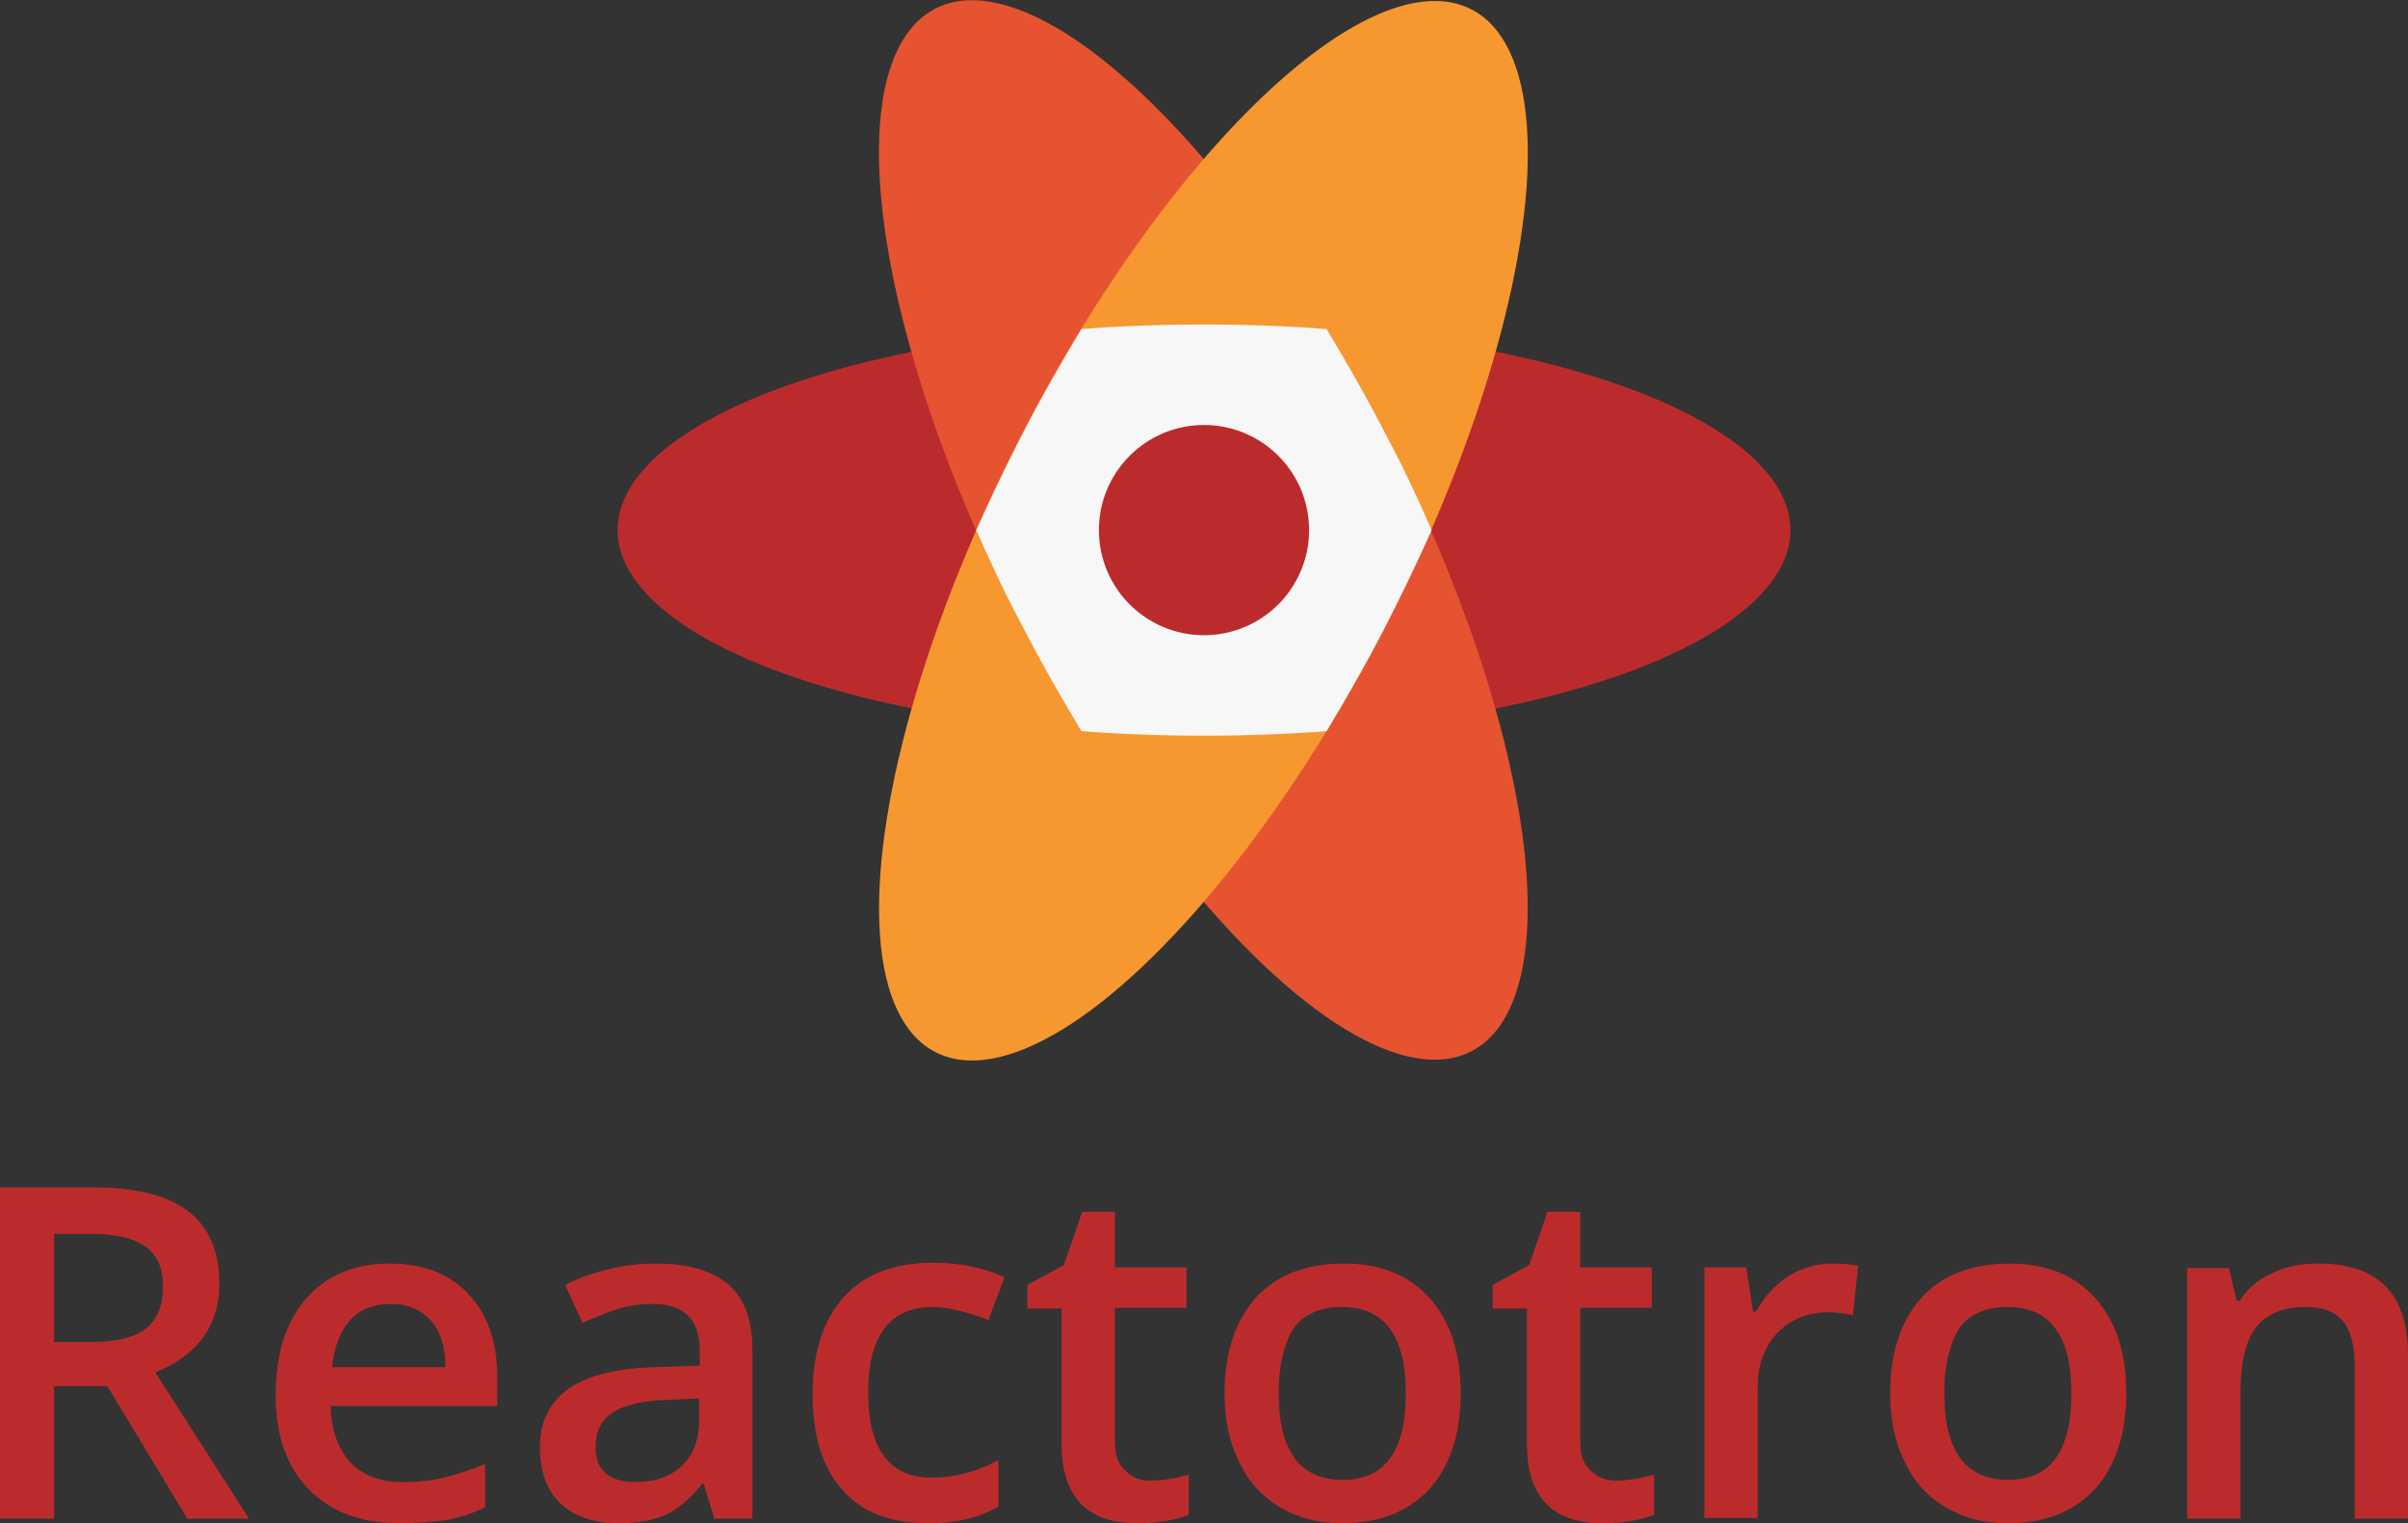
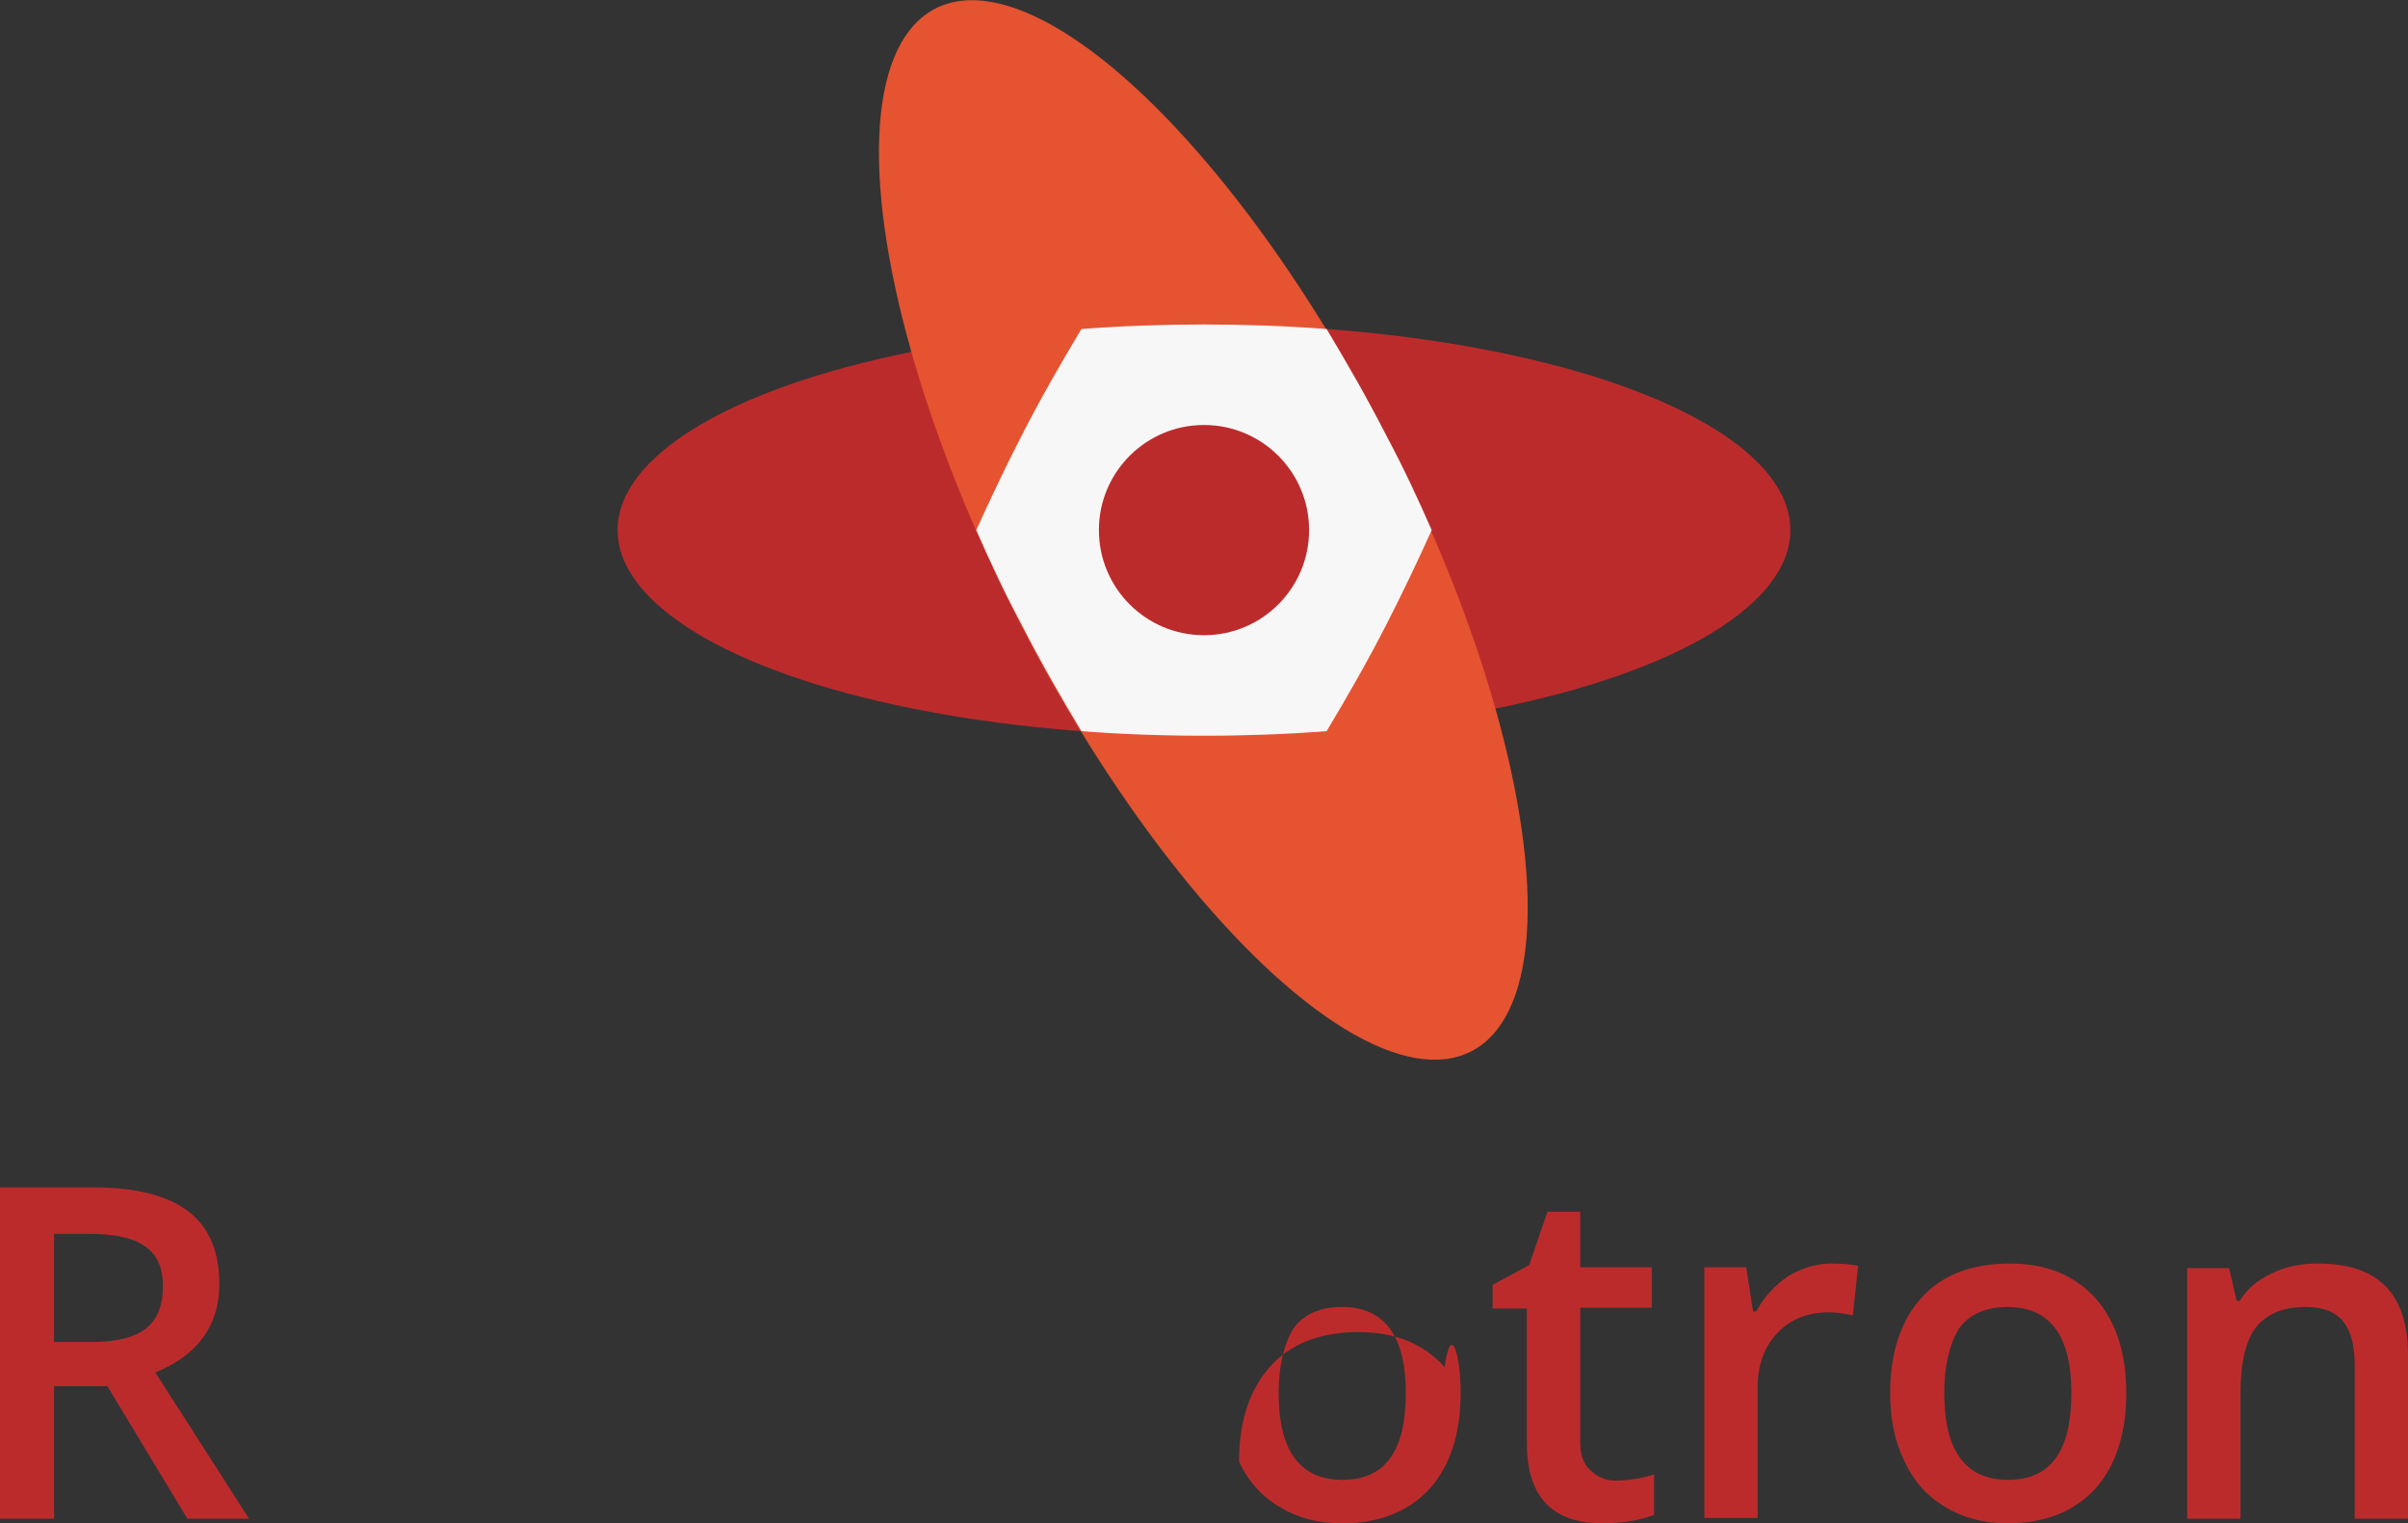
<svg xmlns="http://www.w3.org/2000/svg" version="1.1" id="Layer_1" x="0px" y="0px" viewBox="0 0 316.2 200" style="enable-background:new 0 0 316.2 200;" xml:space="preserve">
  <rect x="0" y="0" width="316.2" height="200" fill="#333333" stroke="none" />
  <style type="text/css">
	.st0{fill:#BC2B2C;}
	.st1{fill:#E65331;}
	.st2{fill:#F7972F;}
	.st3{fill:#F7F7F7;}
</style>
  <g>
    <g>
      <ellipse class="st0" cx="158.1" cy="69.6" rx="77" ry="27" />
      <ellipse transform="matrix(0.889 -0.457 0.457 0.889 -14.348 79.96)" class="st1" cx="158.1" cy="69.6" rx="27" ry="77" />
-       <ellipse transform="matrix(0.457 -0.889 0.889 0.457 23.901 178.429)" class="st2" cx="158.1" cy="69.6" rx="77" ry="27" />
      <path class="st3" d="M174.2,43.2c-5.2-0.4-10.6-0.6-16.1-0.6c-5.5,0-10.9,0.2-16.1,0.6c-2.7,4.5-5.4,9.2-7.9,14.1    c-2.1,4.1-4.1,8.3-5.9,12.3c1.8,4.1,3.7,8.2,5.9,12.3c2.5,4.9,5.2,9.6,7.9,14.1c5.2,0.4,10.6,0.6,16.1,0.6    c5.5,0,10.9-0.2,16.1-0.6c2.7-4.5,5.4-9.2,7.9-14.1c2.1-4.1,4.1-8.3,5.9-12.3c-1.8-4.1-3.7-8.2-5.9-12.3    C179.6,52.4,176.9,47.7,174.2,43.2z" />
      <circle class="st0" cx="158.1" cy="69.6" r="13.8" />
    </g>
    <g>
      <g>
        <path class="st0" d="M7.1,182v17.4H0v-43.5h12.3c5.6,0,9.8,1.1,12.5,3.2c2.7,2.1,4,5.3,4,9.5c0,5.4-2.8,9.3-8.4,11.6l12.3,19.2     h-8.1L14.1,182H7.1z M7.1,176.2H12c3.3,0,5.7-0.6,7.2-1.8c1.5-1.2,2.2-3.1,2.2-5.5c0-2.5-0.8-4.2-2.4-5.3c-1.6-1.1-4-1.6-7.3-1.6     H7.1V176.2z" />
-         <path class="st0" d="M52.5,200c-5.1,0-9.1-1.5-12-4.5c-2.9-3-4.3-7.1-4.3-12.3c0-5.4,1.3-9.6,4-12.7c2.7-3.1,6.4-4.6,11-4.6     c4.3,0,7.8,1.3,10.3,4c2.5,2.6,3.8,6.3,3.8,10.9v3.8H43.4c0.1,3.2,1,5.6,2.6,7.4c1.6,1.7,3.9,2.6,6.9,2.6c1.9,0,3.8-0.2,5.4-0.6     c1.7-0.4,3.5-1,5.4-1.8v5.7c-1.7,0.8-3.4,1.4-5.2,1.7C56.8,199.8,54.8,200,52.5,200z M51.3,171.2c-2.2,0-4,0.7-5.3,2.1     c-1.3,1.4-2.1,3.5-2.4,6.2h14.9c0-2.7-0.7-4.8-2-6.2C55.2,171.9,53.5,171.2,51.3,171.2z" />
-         <path class="st0" d="M93.8,199.4l-1.4-4.6h-0.2c-1.6,2-3.2,3.4-4.8,4.1s-3.7,1.1-6.2,1.1c-3.2,0-5.8-0.9-7.6-2.6     c-1.8-1.7-2.7-4.2-2.7-7.4c0-3.4,1.3-5.9,3.8-7.7c2.5-1.7,6.4-2.7,11.5-2.8l5.7-0.2v-1.8c0-2.1-0.5-3.7-1.5-4.7     c-1-1-2.5-1.6-4.6-1.6c-1.7,0-3.3,0.2-4.8,0.7c-1.5,0.5-3,1.1-4.5,1.8l-2.3-5c1.8-0.9,3.7-1.6,5.9-2.1c2.1-0.5,4.1-0.7,6-0.7     c4.2,0,7.3,0.9,9.5,2.7c2.1,1.8,3.2,4.7,3.2,8.6v22.2H93.8z M83.4,194.6c2.5,0,4.6-0.7,6.1-2.1c1.5-1.4,2.3-3.4,2.3-6v-2.9     l-4.2,0.2c-3.3,0.1-5.7,0.7-7.2,1.7c-1.5,1-2.2,2.5-2.2,4.5c0,1.5,0.4,2.6,1.3,3.4C80.4,194.2,81.7,194.6,83.4,194.6z" />
-         <path class="st0" d="M121.9,200c-5,0-8.8-1.5-11.3-4.4c-2.6-2.9-3.9-7.1-3.9-12.5c0-5.5,1.4-9.8,4.1-12.8c2.7-3,6.6-4.5,11.7-4.5     c3.5,0,6.6,0.6,9.4,1.9l-2.1,5.6c-3-1.1-5.4-1.7-7.3-1.7c-5.7,0-8.5,3.8-8.5,11.3c0,3.7,0.7,6.5,2.1,8.3c1.4,1.9,3.5,2.8,6.2,2.8     c3.1,0,6.1-0.8,8.8-2.3v6.1c-1.2,0.7-2.6,1.3-4,1.6C125.6,199.8,123.9,200,121.9,200z" />
-         <path class="st0" d="M151,194.4c1.7,0,3.4-0.3,5.1-0.8v5.3c-0.8,0.3-1.8,0.6-3,0.8c-1.2,0.2-2.5,0.3-3.8,0.3     c-6.6,0-9.9-3.5-9.9-10.5v-17.7h-4.5v-3.1l4.8-2.6l2.4-7h4.3v7.3h9.4v5.3h-9.4v17.6c0,1.7,0.4,2.9,1.3,3.7     C148.5,193.9,149.6,194.4,151,194.4z" />
-         <path class="st0" d="M191.8,182.9c0,5.4-1.4,9.6-4.1,12.6c-2.8,3-6.6,4.5-11.5,4.5c-3.1,0-5.8-0.7-8.1-2.1     c-2.4-1.4-4.2-3.4-5.4-6c-1.3-2.6-1.9-5.6-1.9-9c0-5.3,1.4-9.5,4.1-12.5c2.7-3,6.6-4.5,11.6-4.5c4.8,0,8.5,1.5,11.3,4.6     C190.5,173.6,191.8,177.7,191.8,182.9z M167.9,182.9c0,7.6,2.8,11.4,8.4,11.4c5.6,0,8.3-3.8,8.3-11.4c0-7.5-2.8-11.3-8.4-11.3     c-2.9,0-5.1,1-6.4,2.9C168.6,176.5,167.9,179.3,167.9,182.9z" />
+         <path class="st0" d="M191.8,182.9c0,5.4-1.4,9.6-4.1,12.6c-2.8,3-6.6,4.5-11.5,4.5c-3.1,0-5.8-0.7-8.1-2.1     c-2.4-1.4-4.2-3.4-5.4-6c0-5.3,1.4-9.5,4.1-12.5c2.7-3,6.6-4.5,11.6-4.5c4.8,0,8.5,1.5,11.3,4.6     C190.5,173.6,191.8,177.7,191.8,182.9z M167.9,182.9c0,7.6,2.8,11.4,8.4,11.4c5.6,0,8.3-3.8,8.3-11.4c0-7.5-2.8-11.3-8.4-11.3     c-2.9,0-5.1,1-6.4,2.9C168.6,176.5,167.9,179.3,167.9,182.9z" />
        <path class="st0" d="M212.1,194.4c1.7,0,3.4-0.3,5.1-0.8v5.3c-0.8,0.3-1.8,0.6-3,0.8c-1.2,0.2-2.5,0.3-3.8,0.3     c-6.6,0-9.9-3.5-9.9-10.5v-17.7H196v-3.1l4.8-2.6l2.4-7h4.3v7.3h9.4v5.3h-9.4v17.6c0,1.7,0.4,2.9,1.3,3.7     C209.7,193.9,210.8,194.4,212.1,194.4z" />
        <path class="st0" d="M240.5,165.9c1.4,0,2.6,0.1,3.5,0.3l-0.7,6.5c-1-0.2-2-0.4-3.1-0.4c-2.8,0-5.1,0.9-6.8,2.7     c-1.7,1.8-2.6,4.2-2.6,7.1v17.2h-7v-32.9h5.5l0.9,5.8h0.4c1.1-2,2.5-3.5,4.3-4.7C236.6,166.5,238.5,165.9,240.5,165.9z" />
        <path class="st0" d="M279.2,182.9c0,5.4-1.4,9.6-4.1,12.6c-2.8,3-6.6,4.5-11.5,4.5c-3.1,0-5.8-0.7-8.1-2.1     c-2.4-1.4-4.2-3.4-5.4-6c-1.3-2.6-1.9-5.6-1.9-9c0-5.3,1.4-9.5,4.1-12.5c2.7-3,6.6-4.5,11.6-4.5c4.8,0,8.5,1.5,11.3,4.6     C277.9,173.6,279.2,177.7,279.2,182.9z M255.3,182.9c0,7.6,2.8,11.4,8.4,11.4c5.6,0,8.3-3.8,8.3-11.4c0-7.5-2.8-11.3-8.4-11.3     c-2.9,0-5.1,1-6.4,2.9C256,176.5,255.3,179.3,255.3,182.9z" />
        <path class="st0" d="M316.2,199.4h-7v-20.2c0-2.5-0.5-4.4-1.5-5.7c-1-1.2-2.6-1.9-4.9-1.9c-3,0-5.1,0.9-6.5,2.6     c-1.4,1.7-2.1,4.7-2.1,8.8v16.4h-7v-32.9h5.5l1,4.3h0.4c1-1.6,2.4-2.8,4.2-3.6c1.8-0.9,3.8-1.3,6.1-1.3c7.9,0,11.8,4,11.8,12     V199.4z" />
      </g>
    </g>
  </g>
</svg>